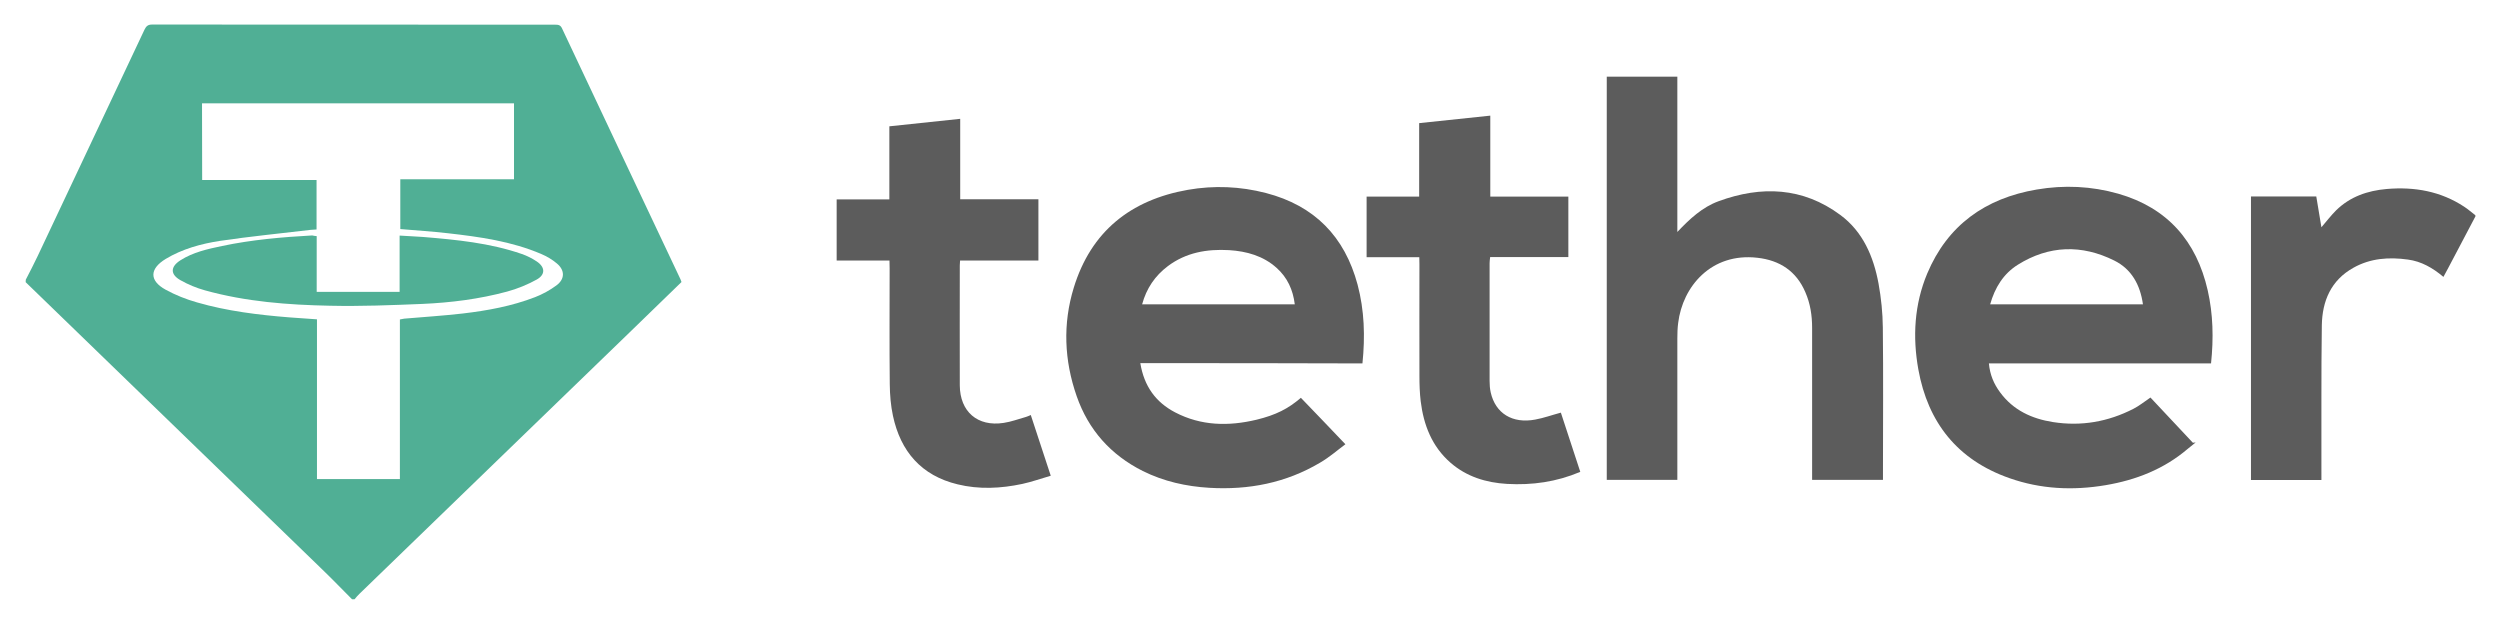
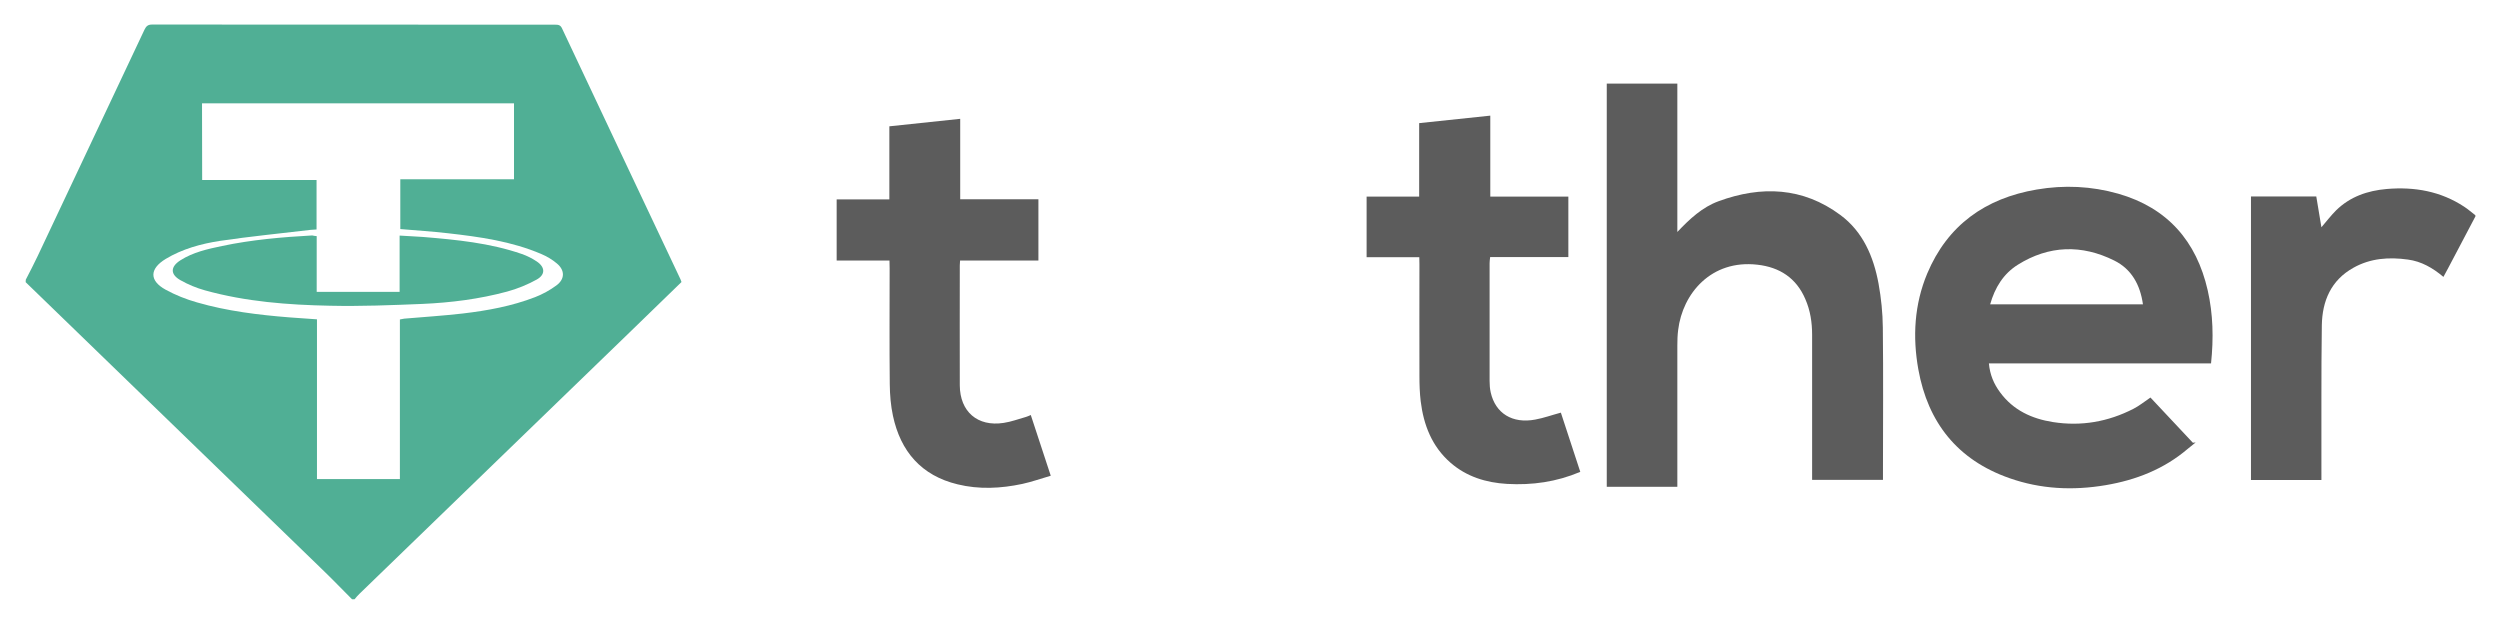
<svg xmlns="http://www.w3.org/2000/svg" version="1.1" id="Layer_1" x="0px" y="0px" viewBox="0 0 1803 450.8" style="enable-background:new 0 0 1803 450.8;" xml:space="preserve">
  <style type="text/css">
	.st0{fill:#50AF95;}
	.st1{fill:#5C5C5C;}
</style>
  <path class="st0" d="M18.6,201.7c2.9-5.7,5.9-11.3,8.6-17.1c25.7-54.4,51.4-108.8,77-163.2c1.2-2.5,2.5-3.7,5.5-3.7  c96.8,0.1,193.6,0.1,290.4,0.1c2.2,0,4,0,5.2,2.6c28.4,60.4,57,120.7,85.5,181.1c0.2,0.5,0.4,1.1,0.7,1.9  c-12.4,12-24.8,24.1-37.2,36.1c-28.8,27.9-57.6,55.7-86.3,83.5c-36.3,35.1-72.5,70.2-108.8,105.3c-1.3,1.2-2.4,2.6-3.5,3.9  c-0.6,0-1.2,0-1.8,0c-7.3-7.3-14.5-14.8-22-22c-42.4-41.1-84.8-82.2-127.2-123.2c-28.7-27.8-57.5-55.7-86.2-83.5  C18.6,202.9,18.6,202.3,18.6,201.7z M145.8,129.8c27.7,0,55.1,0,82.5,0c0,12.2,0,23.9,0,35.7c-1.7,0.1-3.1,0.2-4.5,0.3  c-21.7,2.6-43.4,4.7-65,7.9c-13.7,2.1-27.3,5.8-39.4,13.1c-11.6,7.1-11.8,15.6,0,22.1c7.1,3.9,14.9,7,22.7,9.2  c21.8,6.3,44.2,9,66.7,10.8c6.5,0.5,13,0.9,19.8,1.4c0,38.7,0,76.9,0,115.2c20.1,0,39.8,0,59.8,0c0-38.5,0-76.7,0-115.1  c1.3-0.2,2.2-0.5,3.2-0.6c14-1.2,28.1-2.1,42.1-3.7c17.8-2.1,35.4-5.3,52.2-11.8c5.4-2.1,10.7-5,15.3-8.4c6.3-4.6,6.3-11,0.4-15.9  c-3.3-2.8-7.2-5.1-11.2-6.8c-21.5-9.2-44.5-12.4-67.5-15c-11.3-1.3-22.7-2-34.2-3c0-11.9,0-23.6,0-35.9c27.5,0,54.8,0,82,0  c0-18.6,0-36.6,0-54.8c-75.2,0-150,0-225,0C145.8,93,145.8,111,145.8,129.8z" />
  <path class="st1" d="M1785.3,156c-6.5,12.4-13.1,24.8-19.6,37.2c-1.1,2-2.2,4.1-3.5,6.5c-7.7-6.5-15.9-11.2-25.6-12.5  c-13.7-1.9-27-1-39.3,5.9c-16.2,9-22.5,24-22.8,41.5c-0.5,35.3-0.2,70.6-0.3,106c0,1.7,0,3.5,0,5.6c-17,0-33.8,0-50.8,0  c0-68.2,0-136.2,0-204.5c15.6,0,31.2,0,47.1,0c1.2,7.3,2.4,14.6,3.7,22.2c3.7-4.3,6.9-8.5,10.6-12.2c10.1-9.9,22.7-14.2,36.5-15.4  c20-1.7,38.9,1.6,55.9,12.8c2.8,1.8,5.3,4.1,8,6.1C1785.3,155.4,1785.3,155.7,1785.3,156z" />
-   <path class="st1" d="M1209.7,167.3c8.9-9.4,18-17.9,29.8-22.2c30.8-11.3,60.7-10.1,87.7,9.9c16.4,12.1,24,30.1,27.6,49.5  c1.9,10.5,3,21.2,3.1,31.8c0.4,34.7,0.1,69.5,0.1,104.2c0,1.7,0,3.5,0,5.6c-17,0-33.7,0-51.1,0c0-1.6,0-3.3,0-5  c0-34.9,0-69.8,0-104.7c0-8.9-1.3-17.5-4.9-25.7c-6.5-15.2-18.5-23-34.6-24.8c-33.3-3.8-53.9,20.8-57.1,47  c-0.5,3.8-0.6,7.6-0.6,11.4c0,32.1,0,64.2,0,96.3c0,1.7,0,3.5,0,5.5c-17.2,0-34,0-50.9,0c0-97,0-193.7,0-290.8c16.8,0,33.6,0,50.9,0  C1209.7,92.7,1209.7,130,1209.7,167.3z" />
+   <path class="st1" d="M1209.7,167.3c8.9-9.4,18-17.9,29.8-22.2c30.8-11.3,60.7-10.1,87.7,9.9c16.4,12.1,24,30.1,27.6,49.5  c1.9,10.5,3,21.2,3.1,31.8c0.4,34.7,0.1,69.5,0.1,104.2c0,1.7,0,3.5,0,5.6c-17,0-33.7,0-51.1,0c0-34.9,0-69.8,0-104.7c0-8.9-1.3-17.5-4.9-25.7c-6.5-15.2-18.5-23-34.6-24.8c-33.3-3.8-53.9,20.8-57.1,47  c-0.5,3.8-0.6,7.6-0.6,11.4c0,32.1,0,64.2,0,96.3c0,1.7,0,3.5,0,5.5c-17.2,0-34,0-50.9,0c0-97,0-193.7,0-290.8c16.8,0,33.6,0,50.9,0  C1209.7,92.7,1209.7,130,1209.7,167.3z" />
  <path class="st1" d="M1594.6,262.1c-53.5,0-106.7,0-160.2,0c0.7,8.1,3.6,14.9,8.1,20.9c9.4,12.8,22.8,19,38.1,21.4  c20.4,3.2,39.8-0.2,58.1-9.6c4.1-2.1,7.8-5.1,12.2-8.1c10,10.7,20.3,21.6,30.6,32.6c0.7-0.1,1.4-0.1,2-0.2c-1.9,1.5-3.8,3-5.7,4.6  c-17.1,14.6-37.3,22.5-59.2,26.2c-23.6,4-46.9,2.9-69.5-5.1c-37.3-13.1-58.7-40-65.6-78.4c-4.2-23.5-2.9-46.8,6.4-69.1  c14.7-35,42-54.3,78.9-60.6c19.8-3.4,39.6-2.5,58.9,3c35.5,10.2,56.4,34.2,64.5,69.7C1596.1,226.6,1596.5,244,1594.6,262.1z   M1545.5,219.5c-2-14.1-8.2-25.4-20.7-31.6c-23.5-11.7-47.1-11-69.5,3c-10.4,6.5-16.6,16.5-20,28.6  C1472.2,219.5,1508.7,219.5,1545.5,219.5z" />
-   <path class="st1" d="M822.4,261.9c2.7,16.6,11.1,28.2,25.1,35.5c18.8,9.8,38.6,10.1,58.7,5.3c14-3.4,22.8-7.9,32-15.8  c10.5,10.9,21,21.8,32.1,33.5c-5.3,3.9-11.4,9.3-18.3,13.3c-24.6,14.6-51.5,19.8-79.9,18.1c-16.7-1-32.8-4.6-47.9-12.1  c-23.1-11.6-39.2-29.6-47.7-54c-9-25.8-10.1-52.1-2.1-78.2c12.4-40.5,40.9-63.3,82.3-70.6c18.9-3.3,37.8-2.5,56.3,2.3  c35,9.1,56.8,31.4,66.1,66.1c4.9,18.5,5.5,37.3,3.5,56.8C929.6,261.9,876.4,261.9,822.4,261.9z M933.8,219.5  c-1.3-10.6-5.4-19.4-13.1-26.3c-9.7-8.7-21.6-12-34.3-12.8c-16-0.9-31,1.7-44.1,11.5c-9.3,7-15.5,16.1-18.6,27.6  C860.5,219.5,896.9,219.5,933.8,219.5z" />
  <path class="st1" d="M641.5,187.9c-12.9,0-25.4,0-38.1,0c0-14.8,0-29.2,0-44.1c12.6,0,25,0,38,0c0-17.8,0-35.1,0-52.7  c17.2-1.8,34-3.6,51.1-5.4c0,19.4,0,38.4,0,58c18.9,0,37.5,0,56.4,0c0,14.9,0,29.3,0,44.2c-18.8,0-37.6,0-56.5,0  c-0.1,1.4-0.2,2.4-0.2,3.4c0,28.9-0.1,57.8,0,86.6c0.1,19,12.8,30,31.6,27.1c5.5-0.8,10.7-2.8,16.1-4.3c1.1-0.3,2.1-0.8,3.5-1.4  c4.7,14.4,9.4,28.6,14.4,43.8c-6.9,2-13.6,4.4-20.5,5.9c-15.5,3.3-31.2,4.1-46.7,0.3c-26.1-6.3-41.1-23.7-46.6-49.4  c-1.6-7.4-2.2-15.1-2.3-22.7c-0.3-27.8-0.1-55.7-0.1-83.5C641.5,191.8,641.5,190.1,641.5,187.9z" />
  <path class="st1" d="M1023.6,185.5c-12.9,0-25.3,0-38,0c0-14.7,0-29,0-43.7c12.6,0,25,0,37.9,0c0-17.8,0-35.1,0-53  c17.2-1.8,34-3.6,51.3-5.4c0,19.7,0,38.8,0,58.4c19,0,37.5,0,56.3,0c0,14.7,0,28.8,0,43.6c-18.7,0-37.4,0-56.4,0  c-0.2,1.8-0.4,3.1-0.4,4.4c0,28.3,0,56.6,0,84.9c0,2.8,0.2,5.6,0.8,8.3c3.4,15.1,15.6,22.7,32.1,19.6c6.1-1.1,12.1-3.3,18.5-5  c4.6,14,9.3,28.3,14,42.7c-17.2,7.3-34.7,9.7-52.8,8.7c-15.2-0.9-29.2-5.2-40.8-15.3c-13.4-11.7-19.4-27.2-21.5-44.4  c-0.7-5.9-0.9-12-0.9-18c-0.1-26.8,0-53.6,0-80.5C1023.6,189.1,1023.6,187.5,1023.6,185.5z" />
  <path class="st0" d="M228.4,170.3c0,13.5,0,26.5,0,40.2c20,0,39.7,0,59.8,0c0-13.7,0-26.8,0-40.6c5.9,0.4,11.5,0.6,16.9,1  c24.1,2,48.2,4.3,71.3,12.3c3.7,1.3,7.3,3.1,10.6,5.3c6.2,4.1,6.5,9.5,0.1,13.1c-6.7,3.7-14,6.7-21.4,8.7c-20,5.4-40.6,8-61.3,8.9  c-22.1,0.9-44.3,1.8-66.4,1.3c-30.4-0.6-60.7-2.9-90.2-11.1c-6.1-1.7-12.2-4.2-17.8-7.4c-7.3-4.2-7.1-9.6,0-14.2  c9.2-5.9,19.7-8.2,30.2-10.4c21.4-4.5,43.2-6.4,65-7.6C226.1,170,227,170.2,228.4,170.3z" />
</svg>